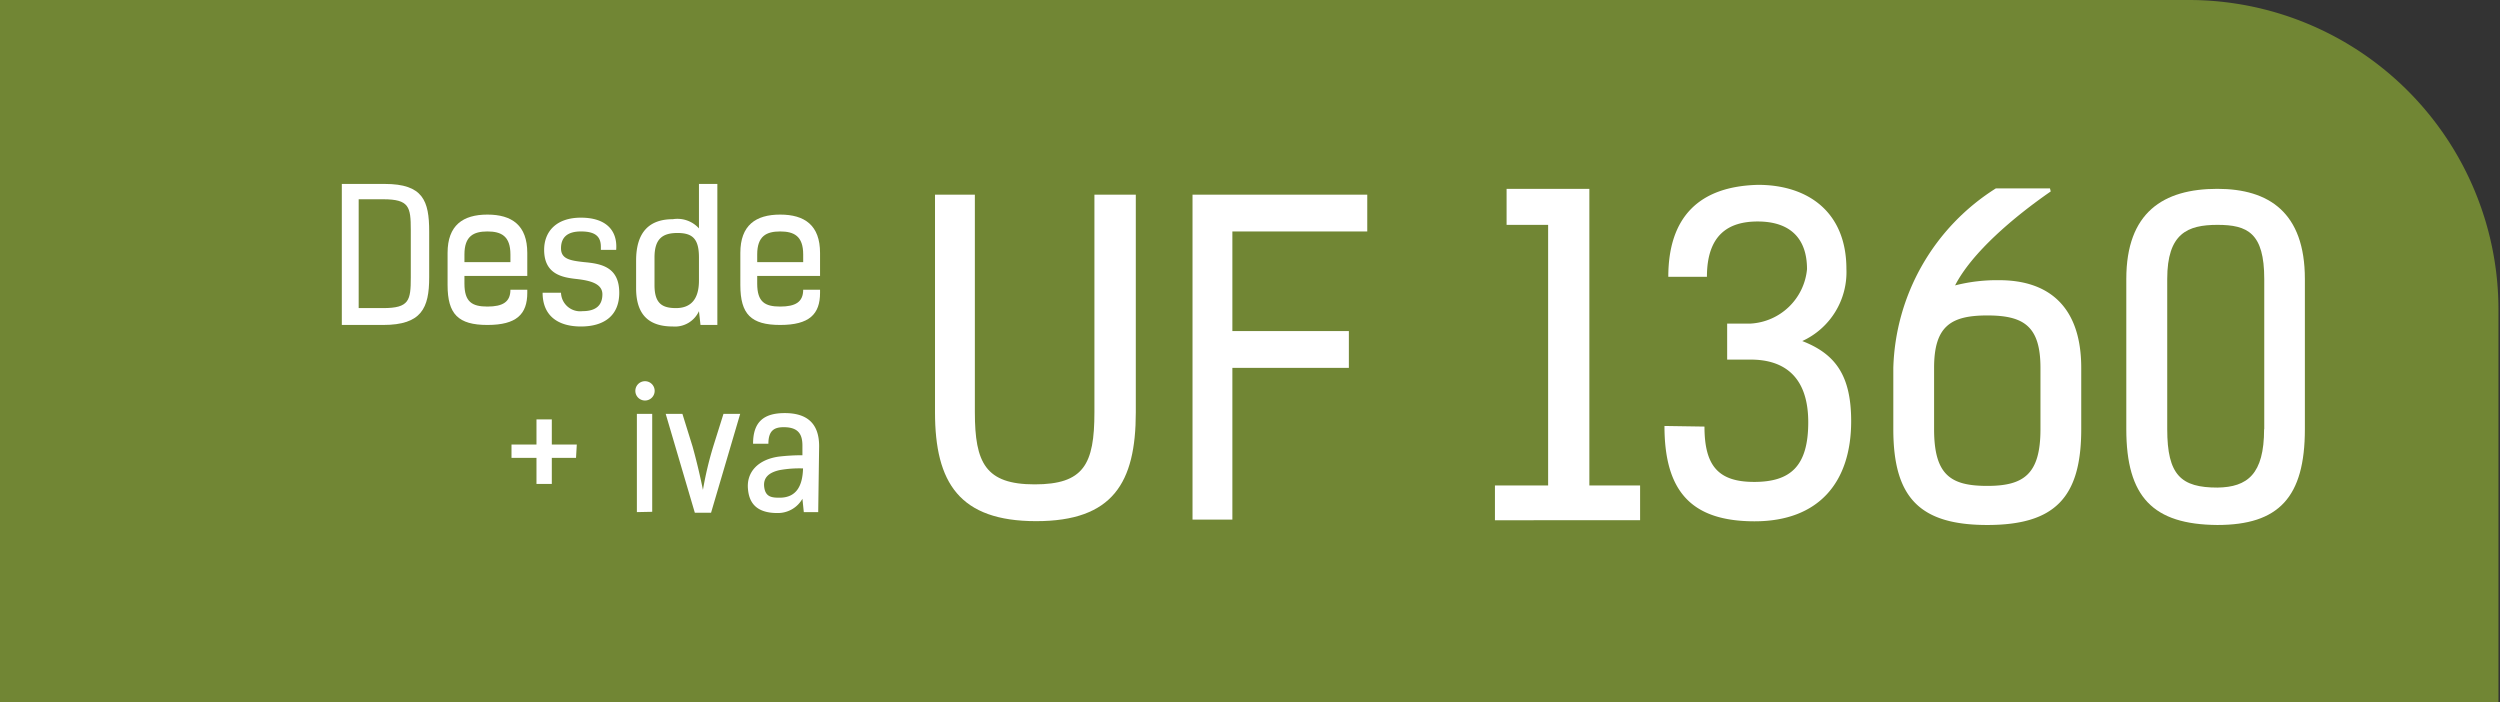
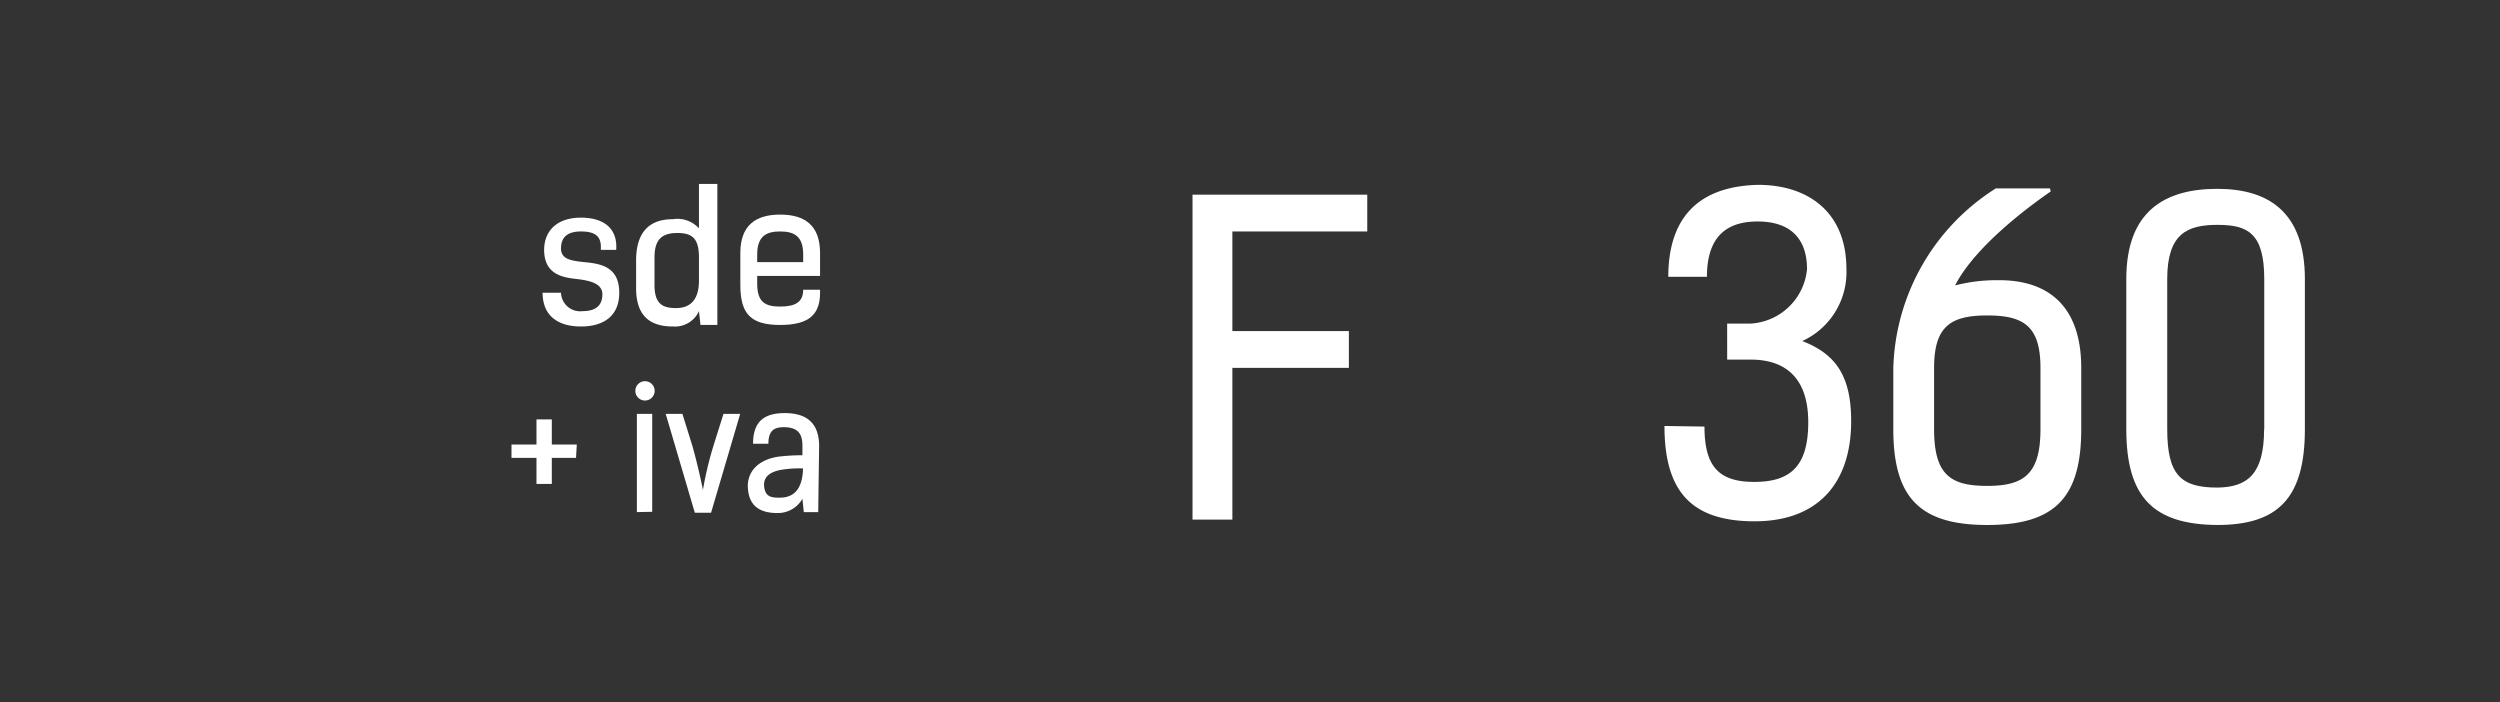
<svg xmlns="http://www.w3.org/2000/svg" viewBox="0 0 163.1 45.8">
  <rect x="0" y="0" width="163.1" height="45.8" fill="#333333" stroke="none" />
  <defs>
    <style>.cls-1{fill:#718634;}.cls-2{fill:#fff;}</style>
  </defs>
  <title>30triple</title>
  <g id="Capa_2" data-name="Capa 2">
    <g id="Capa_1-2" data-name="Capa 1">
-       <path class="cls-1" d="M163.1,45.8H0V0H142.8A20.21,20.21,0,0,1,163,20.2V45.8Z" />
-       <path class="cls-2" d="M22.3,21.2V12h2.8c2.5,0,2.9,1.1,2.9,3.1v3c0,2-.5,3.1-3,3.1ZM25,20.1c1.7,0,1.8-.5,1.8-2V15c0-1.5-.1-2-1.8-2H23.4v7.1Z" />
-       <path class="cls-2" d="M34.4,19.1c0,1.4-.7,2.1-2.6,2.1s-2.6-.7-2.6-2.6V16.5c0-1.8,1-2.5,2.6-2.5s2.6.7,2.6,2.5V18H30.3v.5c0,1.2.5,1.5,1.5,1.5s1.5-.3,1.5-1.1h1.1Zm-4.1-2h3v-.5c0-1.2-.6-1.5-1.5-1.5s-1.5.3-1.5,1.5Z" />
      <path class="cls-2" d="M39.2,16.1c0-.7-.4-1-1.3-1s-1.3.4-1.3,1.1.6.8,1.5.9c1.1.1,2.3.3,2.3,2,0,1.5-1,2.2-2.5,2.2s-2.5-.7-2.5-2.2h1.2A1.25,1.25,0,0,0,38,20.3c.9,0,1.3-.4,1.3-1.1s-.8-.9-1.7-1-2.1-.3-2.1-1.9c0-1.2.8-2.1,2.4-2.1s2.4.8,2.3,2.1h-1Z" />
      <path class="cls-2" d="M46.7,21.2h-1l-.1-.9a1.72,1.72,0,0,1-1.7,1c-1.4,0-2.4-.6-2.4-2.5V17c0-1.9.9-2.7,2.4-2.7a1.89,1.89,0,0,1,1.7.6V12h1.2v9.2Zm-2.5-6c-1,0-1.5.4-1.5,1.6v1.8c0,1.2.5,1.5,1.4,1.5s1.5-.5,1.5-1.8V16.8C45.6,15.6,45.2,15.2,44.2,15.2Z" />
      <path class="cls-2" d="M53.5,19.1c0,1.4-.7,2.1-2.6,2.1s-2.6-.7-2.6-2.6V16.5c0-1.8,1-2.5,2.6-2.5s2.6.7,2.6,2.5V18H49.4v.5c0,1.2.5,1.5,1.5,1.5s1.5-.3,1.5-1.1h1.1Zm-4.1-2h3v-.5c0-1.2-.6-1.5-1.5-1.5s-1.5.3-1.5,1.5Z" />
-       <path class="cls-2" d="M71.5,12.7h2.6V26.9c0,4.6-1.5,7.1-6.5,7.1S61,31.5,61,26.9V12.7h2.6V26.9c0,3.3.7,4.7,3.9,4.7s3.9-1.3,3.9-4.7V12.7Z" />
      <path class="cls-2" d="M80.4,15.1v6.5H88V24H80.4v9.9H77.8V12.7H89.2v2.4Z" />
      <path class="cls-2" d="M37.58,29.87H36v1.7H35v-1.7H33.37V29H35V27.36h1V29h1.63Z" />
      <path class="cls-2" d="M42.71,25.5a.63.63,0,0,1-1.26,0A.63.63,0,0,1,42.71,25.5Zm-1.16,7.91V27h1v6.39Z" />
      <path class="cls-2" d="M45.18,29.12c.28,1,.51,2,.68,2.84a22.92,22.92,0,0,1,.68-2.86L47.2,27h1.09l-1.9,6.45H45.33L43.43,27h1.09Z" />
      <path class="cls-2" d="M53.38,33.41h-.94l-.09-.87a1.84,1.84,0,0,1-1.64.93c-1.47,0-1.84-.78-1.91-1.54-.12-1.13.66-1.95,2-2.14a13.3,13.3,0,0,1,1.55-.09v-.63c0-.73-.26-1.2-1.22-1.2-.61,0-1,.21-1,1.08h-1c0-1.43.7-2,2.07-2s2.24.6,2.24,2.16Zm-2.52-2.74c-.71.16-1.09.5-1,1.13s.5.67,1,.67c1.15,0,1.5-.85,1.53-1.91A7.24,7.24,0,0,0,50.86,30.67Z" />
-       <path class="cls-2" d="M97.53,31.67H101v-17H98.29V12.32h5.4V31.67H107v2.27H97.53Z" />
      <path class="cls-2" d="M111.2,27.83c0,2.55.89,3.61,3.24,3.61s3.53-1,3.53-3.89c0-3.11-1.71-4.09-3.75-4.09h-1.54V21.11h1.54a3.92,3.92,0,0,0,3.67-3.55c0-2-1.09-3.11-3.22-3.11-1.91,0-3.31.87-3.31,3.61h-2.52c0-3.89,2-5.91,5.86-6,3.24,0,5.76,1.76,5.76,5.49a4.94,4.94,0,0,1-2.88,4.7c2.16.84,3.19,2.24,3.19,5.23,0,4-2.13,6.53-6.3,6.53s-5.88-2-5.88-6.22Z" />
      <path class="cls-2" d="M133.79,12.49c-2.43,1.68-5.15,4-6.24,6.13a11,11,0,0,1,2.88-.34c3.25,0,5.35,1.74,5.35,5.72v4c0,4.45-1.71,6.25-6.13,6.25s-6.13-1.8-6.13-6.25V24a14.32,14.32,0,0,1,6.69-11.71h3.53ZM133.12,28V24c0-2.72-1.09-3.42-3.47-3.42s-3.47.7-3.47,3.42v4c0,3,1.09,3.7,3.47,3.7S133.12,30.94,133.12,28Z" />
      <path class="cls-2" d="M138.72,28V18.2c0-4.34,2.41-5.88,5.94-5.88,3.36,0,5.71,1.54,5.71,5.88V28c0,4.45-1.71,6.25-5.71,6.25C140.46,34.22,138.72,32.42,138.72,28Zm9,0V18.2c0-3-1.09-3.53-3.05-3.53s-3.28.56-3.28,3.53V28c0,3,.9,3.81,3.28,3.81C146.62,31.78,147.71,30.94,147.71,28Z" />
    </g>
  </g>
</svg>